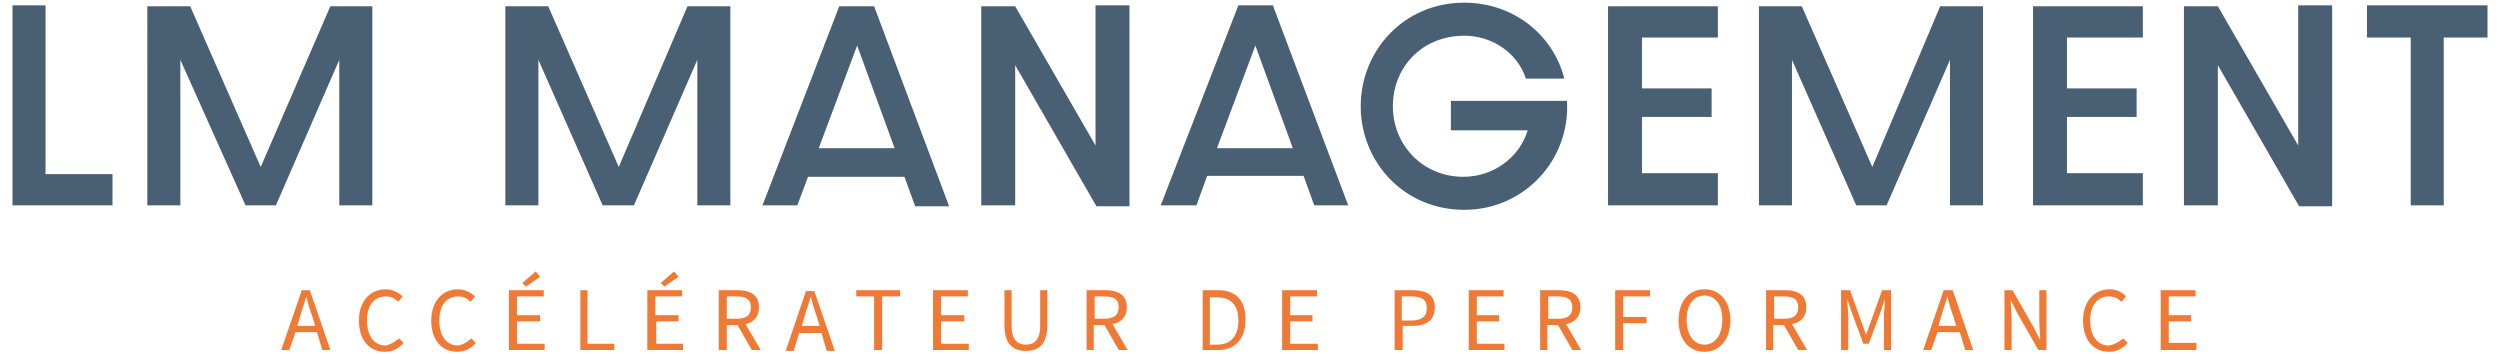
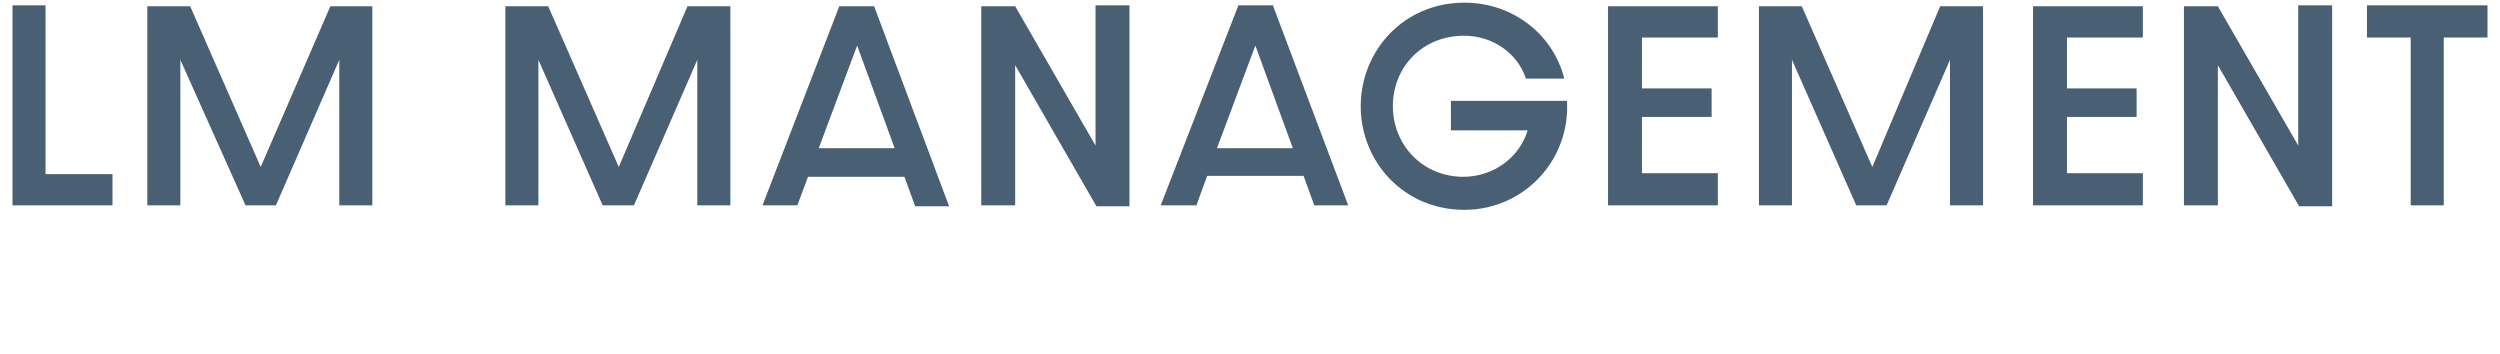
<svg xmlns="http://www.w3.org/2000/svg" version="1.1" id="Logo_secondaire_RVB" x="0px" y="0px" viewBox="0 0 280 39.6" style="enable-background:new 0 0 280 39.6;" xml:space="preserve">
  <style type="text/css">
	.st0{fill:#495F73;}
	.st1{fill:#EF7A35;}
</style>
  <path class="st0" d="M5.1,19.5h7.5V23H1.4V0.6h3.7V19.5z M29.2,18.7l-7.9-18h-4.8V23h3.7V6.7L27.5,23h3.4l7.1-16.3V23h3.7V0.7H37  L29.2,18.7z M69.3,18.7l-7.9-18h-4.8h0V23h3.7V6.7L67.5,23H71l7.1-16.3V23h3.7V0.7h-4.8L69.3,18.7z M97.9,0.7l8.4,22.4h-3.8  l-1.2-3.3H90.5L89.3,23h-3.9L94,0.7H97.9z M100.2,16.6L96,5.1l-4.3,11.5H100.2z M122.7,16.3l-9-15.6h-3.8V23h3.8V7.3l9.1,15.8h3.7  V0.6h-3.8V16.3z M142.6,0.7L151,23h-3.8l-1.2-3.3h-10.8L134,23H130l8.7-22.4H142.6z M144.8,16.6l-4.2-11.5l-4.3,11.5H144.8z   M162.5,11.3v3.3h8.6c-0.9,3-3.8,5.2-7.2,5.2c-4.6,0-7.9-3.6-7.9-7.9c0-4.4,3.3-7.9,8-7.9c3.2,0,6,2,6.9,4.8h4.3  c-1.2-4.8-5.6-8.5-11.2-8.5c-6.8,0-11.6,5.4-11.6,11.6l0,0c0,6.2,4.8,11.6,11.6,11.6s11.9-5.7,11.5-12.2H162.5z M180.1,23h12.3v-3.6  h-8.5v-6.3h7.8V9.9h-7.8V4.2h8.5V0.7h-12.3V23z M209.7,18.7l-7.9-18H197h0V23h3.7V6.7l7.2,16.3h3.4l7.1-16.3V23h3.7V0.7h-4.8  L209.7,18.7z M227.7,23h12.3v-3.6h-8.5v-6.3h7.8V9.9h-7.8V4.2h8.5V0.7h-12.3V23z M257.4,16.3l-9-15.6h-3.8V23h3.8V7.3l9.1,15.8h3.7  V0.6h-3.8V16.3z M265.1,0.6v3.6h4.9V23h3.7V4.2h4.9V0.6H265.1z" />
-   <path class="st1" d="M33.8,32.5l-2.3,6.7h0.9l0.7-2h2.4l0.6,2h0.9l-2.3-6.7H33.8z M35.3,36.5h-2h0l0.3-1c0.2-0.8,0.5-1.5,0.7-2.3h0  c0.2,0.8,0.4,1.5,0.7,2.3L35.3,36.5z M44.7,37.9l0.5,0.5c-0.5,0.6-1.2,1-2.1,1c-1.7,0-2.9-1.3-2.9-3.5l0,0c0-2.2,1.3-3.5,3-3.5  c0.8,0,1.5,0.4,1.9,0.8l-0.5,0.6c-0.4-0.4-0.8-0.6-1.4-0.6c-1.3,0-2.1,1-2.1,2.7s0.8,2.8,2.1,2.8C43.7,38.6,44.2,38.3,44.7,37.9z   M52.8,37.9l0.5,0.5c-0.5,0.6-1.2,1-2.1,1c-1.7,0-2.9-1.3-2.9-3.5l0,0c0-2.2,1.3-3.5,3-3.5c0.8,0,1.5,0.4,1.9,0.8l-0.5,0.6  c-0.4-0.4-0.8-0.6-1.4-0.6c-1.3,0-2.1,1-2.1,2.7s0.8,2.8,2.1,2.8C51.9,38.6,52.3,38.3,52.8,37.9z M57.9,38.5H61v0.7h-4v-6.7h3.9v0.7  h-3v2.1h2.6v0.7h-2.6V38.5z M58.9,32.1l-0.4-0.4l1.5-1.3l0.5,0.6L58.9,32.1z M65.9,38.5h2.9v0.7H65v-6.7h0.8V38.5z M74.4,32.1  L74,31.7l1.5-1.3l0.5,0.6L74.4,32.1z M73.4,38.5h3.1v0.7h-4v-6.7h3.9v0.7h-3v2.1H76v0.7h-2.5V38.5z M85,34.4c0-1.4-1-1.9-2.4-1.9  h-2.1v6.7h0.9v-2.8h1.2l1.6,2.8h1l-1.7-2.9C84.4,36.1,85,35.5,85,34.4z M82.5,35.7h-1.1v-2.5h1.1c1,0,1.6,0.3,1.6,1.2  S83.6,35.7,82.5,35.7z M90.3,32.5L88,39.3h0.9l0.6-2H92l0.6,2h0.9l-2.3-6.7H90.3z M91.8,36.5h-2h0l0.3-1c0.2-0.8,0.5-1.5,0.7-2.3h0  c0.2,0.8,0.4,1.5,0.7,2.3L91.8,36.5z M95.9,32.5h4.9v0.7h-2v6h-0.9v-6h-2V32.5z M105.4,38.5h3.1v0.7h-4v-6.7h3.9v0.7h-3v2.1h2.6v0.7  h-2.6V38.5z M116.5,32.5h0.8v3.9c0,2.2-1,2.9-2.4,2.9s-2.4-0.7-2.4-2.9v-3.9h0.8v4c0,1.6,0.7,2.1,1.6,2.1s1.6-0.5,1.6-2.1V32.5z   M126.2,34.4c0-1.4-1-1.9-2.4-1.9h-2.1v6.7h0.8v-2.8h1.2l1.6,2.8h1l-1.7-2.9C125.6,36.1,126.2,35.5,126.2,34.4z M123.7,35.7h-1.1  v-2.5h1.1c1,0,1.6,0.3,1.6,1.2S124.7,35.7,123.7,35.7z M136.4,32.5h-1.7v6.7h1.7c2,0,3.1-1.3,3.1-3.4S138.5,32.5,136.4,32.5z   M136.3,38.6L136.3,38.6l-0.8,0v-5.3h0.8c1.6,0,2.4,0.9,2.4,2.6S137.9,38.6,136.3,38.6z M144.5,38.5h3.1v0.7h-4v-6.7h3.9v0.7h-3v2.1  h2.5v0.7h-2.5V38.5z M158.1,32.5h-1.9v6.7h0.9v-2.7h1.1c1.5,0,2.5-0.6,2.5-2.1S159.6,32.5,158.1,32.5z M158,35.9L158,35.9l-1,0v-2.7  h1c1.2,0,1.8,0.3,1.8,1.3S159.2,35.9,158,35.9z M165.4,38.5h3.1v0.7h-4v-6.7h3.9v0.7h-3v2.1h2.5v0.7h-2.5V38.5z M177,34.4  c0-1.4-1-1.9-2.4-1.9h-2.1v6.7h0.8v-2.8h1.2l1.6,2.8h1l-1.7-2.9C176.4,36.1,177,35.5,177,34.4z M174.5,35.7h-1.1v-2.5h1.1  c1,0,1.6,0.3,1.6,1.2S175.6,35.7,174.5,35.7z M180.9,32.5h3.9v0.7h-3v2.3h2.6v0.7h-2.6v3h-0.9V32.5z M190.9,32.4  c-1.7,0-2.9,1.3-2.9,3.5c0,2.2,1.2,3.5,2.9,3.5s2.9-1.4,2.9-3.5C193.8,33.7,192.6,32.4,190.9,32.4z M190.9,38.6c-1.2,0-2-1.1-2-2.8  c0-1.7,0.8-2.7,2-2.7s2,1,2,2.7C192.9,37.5,192.1,38.6,190.9,38.6z M202.3,34.4c0-1.4-1-1.9-2.4-1.9h-2.1v6.7h0.8v-2.8h1.2l1.6,2.8  h1l-1.7-2.9C201.7,36.1,202.3,35.5,202.3,34.4z M199.8,35.7h-1.1v-2.5h1.1c1,0,1.6,0.3,1.6,1.2S200.9,35.7,199.8,35.7z M210.8,32.5  h1v6.7H211v-3.7c0-0.6,0.1-1.4,0.1-2h0l-0.5,1.5l-1.3,3.5h-0.6l-1.3-3.5l-0.5-1.5h0c0,0.6,0.1,1.4,0.1,2v3.7h-0.8v-6.7h1l1.3,3.6  c0.2,0.5,0.3,0.9,0.5,1.4h0c0.2-0.5,0.3-0.9,0.5-1.4L210.8,32.5z M217.7,32.5l-2.3,6.7h0.9l0.7-2h2.5l0.6,2h0.9l-2.3-6.7H217.7z   M219.1,36.5h-2h0l0.3-1c0.2-0.8,0.5-1.5,0.7-2.3h0c0.2,0.8,0.4,1.5,0.7,2.3L219.1,36.5z M228.4,32.5h0.8v6.7h-0.9l-2.4-4.2  l-0.7-1.4h0c0,0.7,0.1,1.4,0.1,2.1v3.5h-0.8v-6.7l0,0h0.9l2.4,4.2l0.7,1.4h0c0-0.7-0.1-1.4-0.1-2.1V32.5z M237.8,37.9l0.5,0.5  c-0.5,0.6-1.2,1-2.1,1c-1.7,0-2.9-1.3-2.9-3.5l0,0c0-2.2,1.3-3.5,3-3.5c0.8,0,1.5,0.4,1.8,0.8l-0.5,0.6c-0.4-0.4-0.8-0.6-1.4-0.6  c-1.3,0-2.1,1-2.1,2.7s0.8,2.8,2.1,2.8C236.8,38.6,237.3,38.3,237.8,37.9z M246,38.5v0.7h-4v-6.7h3.9v0.7h-3v2.1h2.5v0.7h-2.5v2.4  H246z" />
</svg>